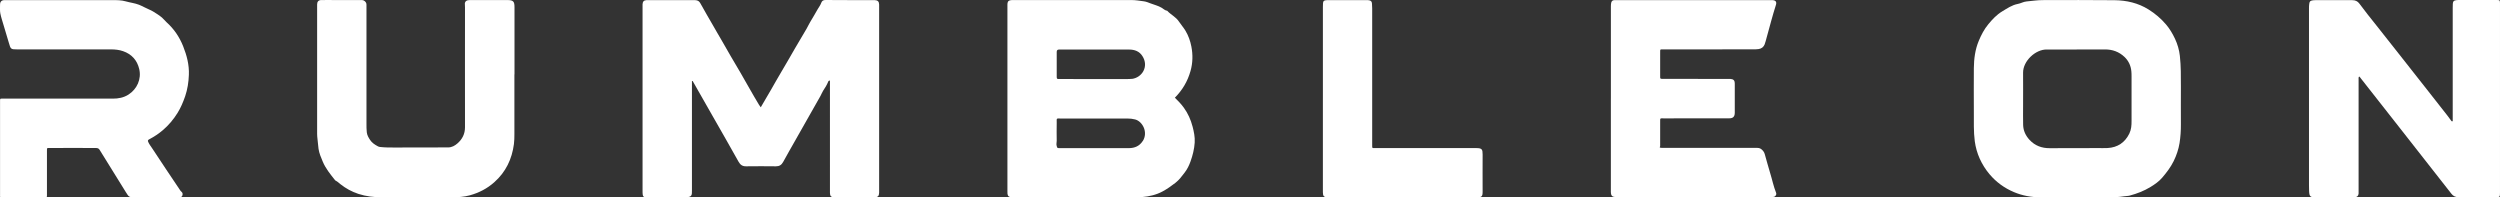
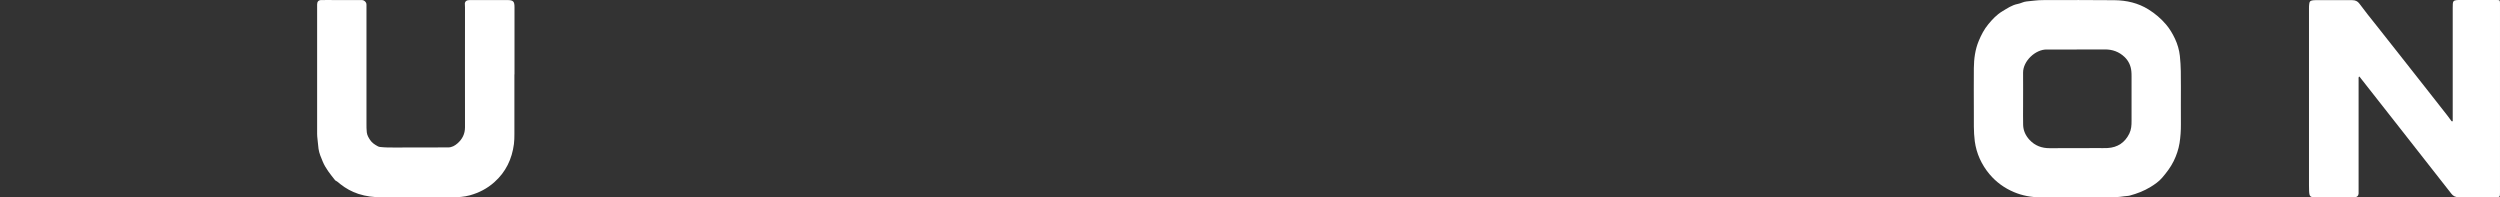
<svg xmlns="http://www.w3.org/2000/svg" id="Layer_2" data-name="Layer 2" viewBox="0 0 459.435 36.292">
  <rect x="0" y="0" width="459.435" height="36.292" fill="#333333" stroke="none" />
  <g id="Layer_1-2" data-name="Layer 1">
    <g>
-       <path d="M152.529,14.806c-.219,0-.285.086-.333.219-.238.59-.571,1.123-.923,1.646-.19.285-.314.657-.495.971-1.522,2.693-3.054,5.395-4.586,8.088-.761,1.342-1.532,2.683-2.274,4.044-.295.533-.685.79-1.313.79-1.827-.019-3.663-.029-5.49,0-.676.01-1.066-.276-1.389-.847-1.551-2.778-3.131-5.538-4.71-8.297-1.218-2.141-2.436-4.272-3.654-6.413-.029-.048-.048-.143-.2-.124v20.163c0,.79.029,1.199-1.189,1.208-2.436.019-4.862,0-7.298,0-.352,0-.523-.143-.561-.504-.029-.219-.029-.438-.029-.657V.781c.029-.504.238-.723.742-.761.124-.01.257,0,.381,0,2.778,0,5.566.019,8.345,0,.552,0,.885.086,1.189.647.723,1.351,1.532,2.655,2.284,3.996.495.894,1.028,1.76,1.532,2.645.58,1.009,1.151,2.017,1.732,3.016.58.999,1.18,2.008,1.77,3.007.571.971,1.132,1.951,1.675,2.931.561,1.018,1.17,2.008,1.76,3.016.076.133.181.257.314.438.676-1.161,1.332-2.274,1.979-3.387.571-.98,1.104-1.97,1.694-2.94.904-1.484,1.741-3.016,2.626-4.52.704-1.199,1.418-2.398,2.122-3.597.238-.4.409-.828.657-1.218.495-.78.932-1.608,1.408-2.407.219-.362.485-.714.628-1.123.133-.371.371-.533.818-.523,2.893.029,5.785.019,8.678.019h.333c.571.038.79.257.809.818.01.343,0,.695,0,1.047v33.541c-.019.618-.238.828-.894.828h-5.595c-.59,0-1.17.01-1.76,0-.599-.019-.771-.2-.79-.799V14.806h.01Z" style="fill: #fff;" />
      <path d="M381.552,36.263h-6.527c-1.703,0-3.359-.304-4.919-.961-1.732-.733-3.235-1.808-4.472-3.273-.742-.875-1.342-1.836-1.808-2.864-.457-1.009-.761-2.084-.913-3.207-.228-1.77-.162-3.54-.171-5.319-.01-2.712-.019-5.414,0-8.126.019-1.722.238-3.426.913-5.024.447-1.075.99-2.122,1.741-3.026.742-.904,1.561-1.779,2.569-2.379.894-.533,1.779-1.161,2.855-1.361.542-.095,1.037-.409,1.608-.457.98-.086,1.96-.247,2.95-.247,4.406,0,8.821-.038,13.226.019,2.208.029,4.32.504,6.242,1.703,1.218.761,2.284,1.665,3.216,2.759.685.799,1.208,1.703,1.646,2.626.457.98.771,2.036.894,3.14.209,1.884.19,3.778.19,5.671,0,2.284-.019,4.577,0,6.861.01,1.17-.067,2.35-.247,3.502-.19,1.151-.561,2.255-1.085,3.321-.561,1.132-1.313,2.112-2.122,3.054-.599.695-1.361,1.218-2.141,1.694-1.18.723-2.455,1.208-3.787,1.57-.343.095-.685.076-1.028.133-.999.152-1.998.209-3.007.2-1.941-.019-3.882,0-5.814,0l-.01-.01ZM381.648,9.097h0c-1.827,0-3.663.029-5.49,0-2.093-.038-4.387,2.122-4.368,4.263.019,2.046,0,4.101,0,6.147,0,1.151-.019,2.303.01,3.454.029,1.066.466,1.979,1.189,2.759.999,1.066,2.246,1.522,3.692,1.513,2.959-.01,5.928-.01,8.887-.019.59,0,1.17.019,1.76-.01,1.836-.105,3.169-.999,3.987-2.655.362-.742.419-1.541.409-2.35v-8.126c0-.333,0-.657-.038-.99-.095-1.018-.523-1.913-1.247-2.607-1.009-.961-2.236-1.408-3.644-1.389-1.722.029-3.435,0-5.157,0l.009.01Z" style="fill: #fff;" />
      <path d="M433.515,14.102c-.105.162-.067.314-.067.457v21.019c-.048.419-.247.618-.666.666-.162.019-.333.019-.495.019h-6.699c-1.056,0-1.189-.143-1.237-1.199-.019-.343-.019-.695-.019-1.047V1.58c0-.295,0-.58.048-.875.057-.4.143-.533.504-.618.19-.038.4-.057.599-.057h6.803c.552,0,.98.181,1.313.638.98,1.342,2.027,2.626,3.054,3.92,1.38,1.751,2.769,3.502,4.149,5.252,1.732,2.198,3.464,4.396,5.195,6.594,1.266,1.608,2.531,3.216,3.787,4.824.238.295.457.609.676.913.057.086.114.152.209.124.124-.029.076-.152.076-.238V1.466c0-.257,0-.514.019-.771.038-.466.162-.59.638-.666.124-.019.257-.029.381-.029h7.079c.523,0,.561.048.571.561v34.807c0,.856,0,.866-.837.866-2.265,0-4.539-.01-6.803,0-.561,0-.961-.2-1.304-.647-3.169-4.054-6.347-8.088-9.515-12.132-2.388-3.035-4.767-6.071-7.155-9.106-.076-.095-.124-.228-.295-.285l-.009.038Z" style="fill: #fff;" />
-       <path d="M.066,36.282c-.086-.19-.057-.39-.057-.59v-16.909c0-.742-.057-.657.638-.657h20.087c1.028,0,1.998-.181,2.874-.742,1.589-1.018,2.407-2.864,1.979-4.691-.381-1.618-1.38-2.74-2.978-3.292-.714-.247-1.456-.324-2.208-.324H3.167c-1.17,0-1.208-.038-1.532-1.18-.314-1.094-.657-2.189-.98-3.283C.446,3.892.199,3.179.056,2.446-.039,1.932.018,1.39.008.857Q.008.019.865.019h19.706c.866,0,1.741,0,2.56.238.799.228,1.637.314,2.417.618.628.247,1.199.599,1.827.856.533.219,1.018.533,1.484.837.314.2.628.419.913.666.304.257.542.59.837.856,1.37,1.227,2.379,2.721,3.054,4.425.666,1.675,1.123,3.406,1.047,5.233-.048,1.342-.247,2.664-.685,3.949-.371,1.066-.799,2.093-1.389,3.045-.742,1.199-1.646,2.274-2.721,3.188-.771.657-1.608,1.208-2.503,1.675-.238.124-.285.228-.162.504.19.419.466.771.714,1.142,1.675,2.55,3.378,5.091,5.081,7.622.095.143.19.295.343.409.2.162.2.428.124.666-.076.238-.304.295-.533.304h-8.174c-1.104,0-1.104-.019-1.684-.952-1.599-2.579-3.207-5.157-4.796-7.736-.162-.266-.343-.362-.657-.362-2.836-.019-5.671-.029-8.507,0-.552,0-.533-.067-.533.533v8.24c.019.209-.076.295-.285.285-.238-.01-.476,0-.714,0H.494c-.143,0-.285.019-.428.029v-.01Z" style="fill: #fff;" />
-       <path d="M296.039,18.137V1.171c0-1.237.371-1.151,1.123-1.151h28.051c.2,0,.4-.01.599.01.542.057.723.352.561.866-.314.971-.59,1.951-.866,2.931-.343,1.237-.685,2.483-1.018,3.72-.057.209-.124.419-.2.628-.2.476-.561.752-1.066.837-.304.048-.618.057-.933.057-5.528,0-11.057,0-16.576.01-.647,0-.618-.095-.618.618v4.339c0,.447,0,.457.457.457,3.216,0,6.442.01,9.658.01h2.522c.2,0,.4,0,.599.057.257.076.409.247.447.504.029.162.029.324.029.495v5.157c0,.714-.314,1.028-1.009,1.028-4.006,0-8.012,0-12.018.01-.723,0-.685-.114-.685.666v4.31c0,.076.01.162-.029.209-.114.152-.01.19.095.209.162.029.324.029.485.029h17.023c.362,0,.714-.019,1.028.247.295.247.504.504.618.894.333,1.142.628,2.303.98,3.435.381,1.218.628,2.483,1.104,3.673.133.324-.105.714-.466.761-.257.038-.514.029-.771.029h-27.556c-.295,0-.59,0-.875-.019-.438-.038-.618-.219-.676-.647-.029-.2-.019-.4-.019-.599v-16.852.038Z" style="fill: #fff;" />
      <path d="M94.533,13.683v10.981c0,.599-.01,1.208-.086,1.808-.362,2.769-1.494,5.138-3.606,7.013-1.304,1.161-2.807,1.941-4.491,2.407-1.047.285-2.112.362-3.178.362h-12.95c-1.494.01-2.95-.162-4.377-.628-1.208-.4-2.293-.999-3.283-1.779-.285-.228-.542-.485-.875-.647-.067-.029-.114-.095-.162-.152-.837-1.056-1.694-2.103-2.217-3.359-.314-.752-.647-1.503-.771-2.341-.086-.599-.105-1.199-.19-1.798-.086-.618-.067-1.237-.067-1.865V.8c0-.495.257-.78.742-.79.875-.019,1.76,0,2.636,0h4.662c.257,0,.485,0,.733.219.219.2.295.39.295.647v21.895c0,.514,0,1.018.057,1.532.057.542.324.99.609,1.418.352.533.875.875,1.437,1.17.114.057.219.095.352.114.875.105,1.751.105,2.626.105,3.311,0,6.623,0,9.934-.019.666,0,1.227-.314,1.713-.742.894-.78,1.38-1.741,1.38-2.969-.019-7.336,0-14.673,0-22.009,0-.162,0-.333-.019-.485-.067-.4.095-.723.457-.818.19-.048.4-.057.599-.057,2.236,0,4.463.019,6.699,0,1.208-.01,1.361.304,1.361,1.37v12.294h0l-.019.01Z" style="fill: #fff;" />
-       <path d="M243.114,18.089V1.294c0-.219,0-.438.019-.657.029-.428.124-.533.542-.599.143-.019.295-.019.438-.019h6.975c.181,0,.371,0,.542.038.352.076.476.238.504.609.019.295.038.58.038.875v25.139c0,.599,0,.533.542.533,6.185,0,12.37.01,18.555,0,1.104,0,1.199.238,1.199,1.199-.019,2.265,0,4.539,0,6.803,0,.894-.152,1.047-1.066,1.047h-27.385c-.714-.01-.904-.209-.904-.932v-17.242Z" style="fill: #fff;" />
-       <path d="M219.155,23.237c-.314-1.227-.837-2.388-1.589-3.435-.485-.676-1.056-1.256-1.656-1.846,1.389-1.399,2.341-3.007,2.874-4.9.428-1.503.447-2.997.162-4.491-.2-1.037-.552-2.036-1.113-2.959-.362-.59-.818-1.104-1.199-1.675-.561-.837-1.484-1.237-2.131-1.951-.419-.048-.695-.362-1.037-.561-.628-.371-1.342-.533-2.008-.79-.39-.152-.799-.324-1.208-.381-.78-.105-1.551-.238-2.341-.238h-21.685c-.162,0-.333,0-.495.029-.362.057-.514.19-.571.542-.029.181-.019.362-.019.552v34.027c0,.143,0,.295.01.438.038.428.285.647.733.638.295,0,.59.01.875.01h21.409c.571,0,1.132.01,1.703-.029,1.313-.114,2.579-.39,3.768-1.028.856-.457,1.627-1.009,2.388-1.599.685-.533,1.17-1.208,1.684-1.875.485-.618.818-1.323,1.085-2.065.4-1.123.685-2.265.761-3.454.067-1.028-.152-2.017-.4-2.978v.019ZM210.001,25.92c-.59.923-1.465,1.294-2.522,1.304h-12.731c-.495,0-.447-.019-.571-.466-.086-.314.029-.59.019-.885-.019-1.094-.019-2.198,0-3.292,0-.942-.124-.799.828-.799,2.36-.01,4.72,0,7.079,0h5.11c.466,0,.932.048,1.399.171,1.361.362,2.426,2.36,1.399,3.977l-.01-.009ZM208.003,14.492c-.362.038-.733.029-1.094.038h-5.7c-2.179,0-4.348,0-6.527-.01-.476,0-.476-.01-.485-.485v-4.501q0-.428.419-.428h12.884c1.009,0,1.884.314,2.445,1.199,1.247,1.941-.105,3.977-1.941,4.196v-.01Z" style="fill: #fff;" />
    </g>
  </g>
</svg>